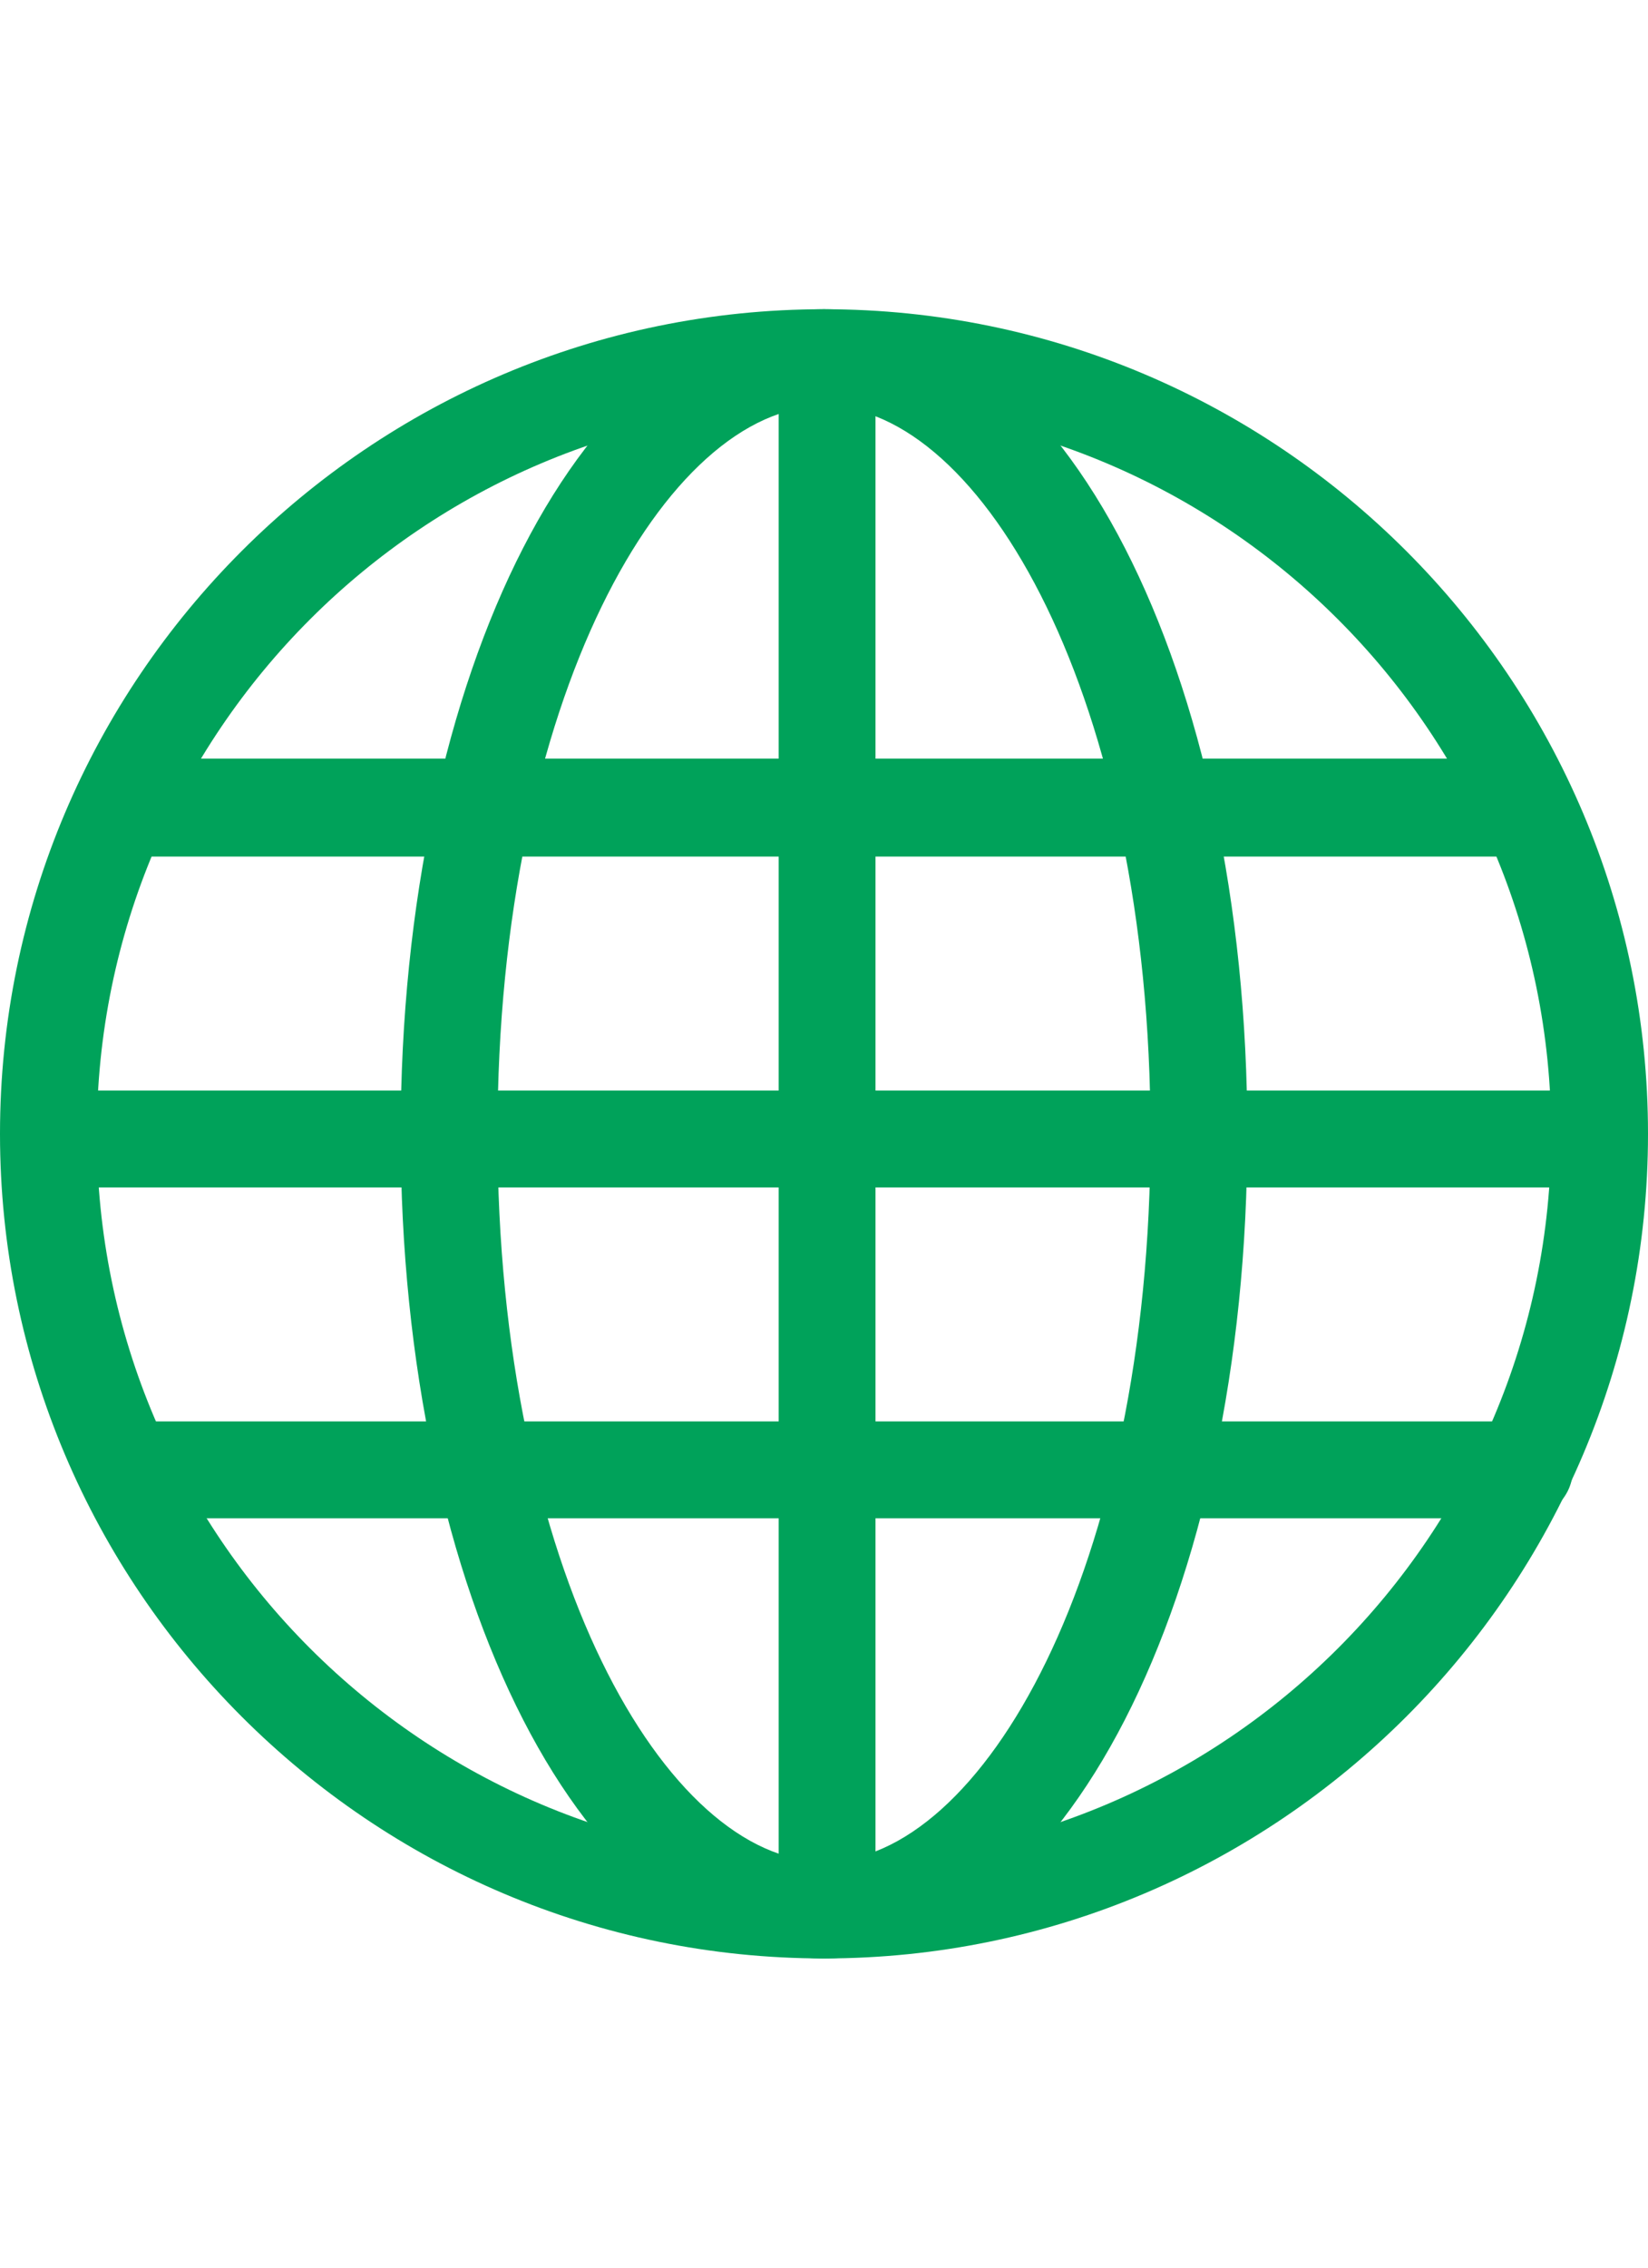
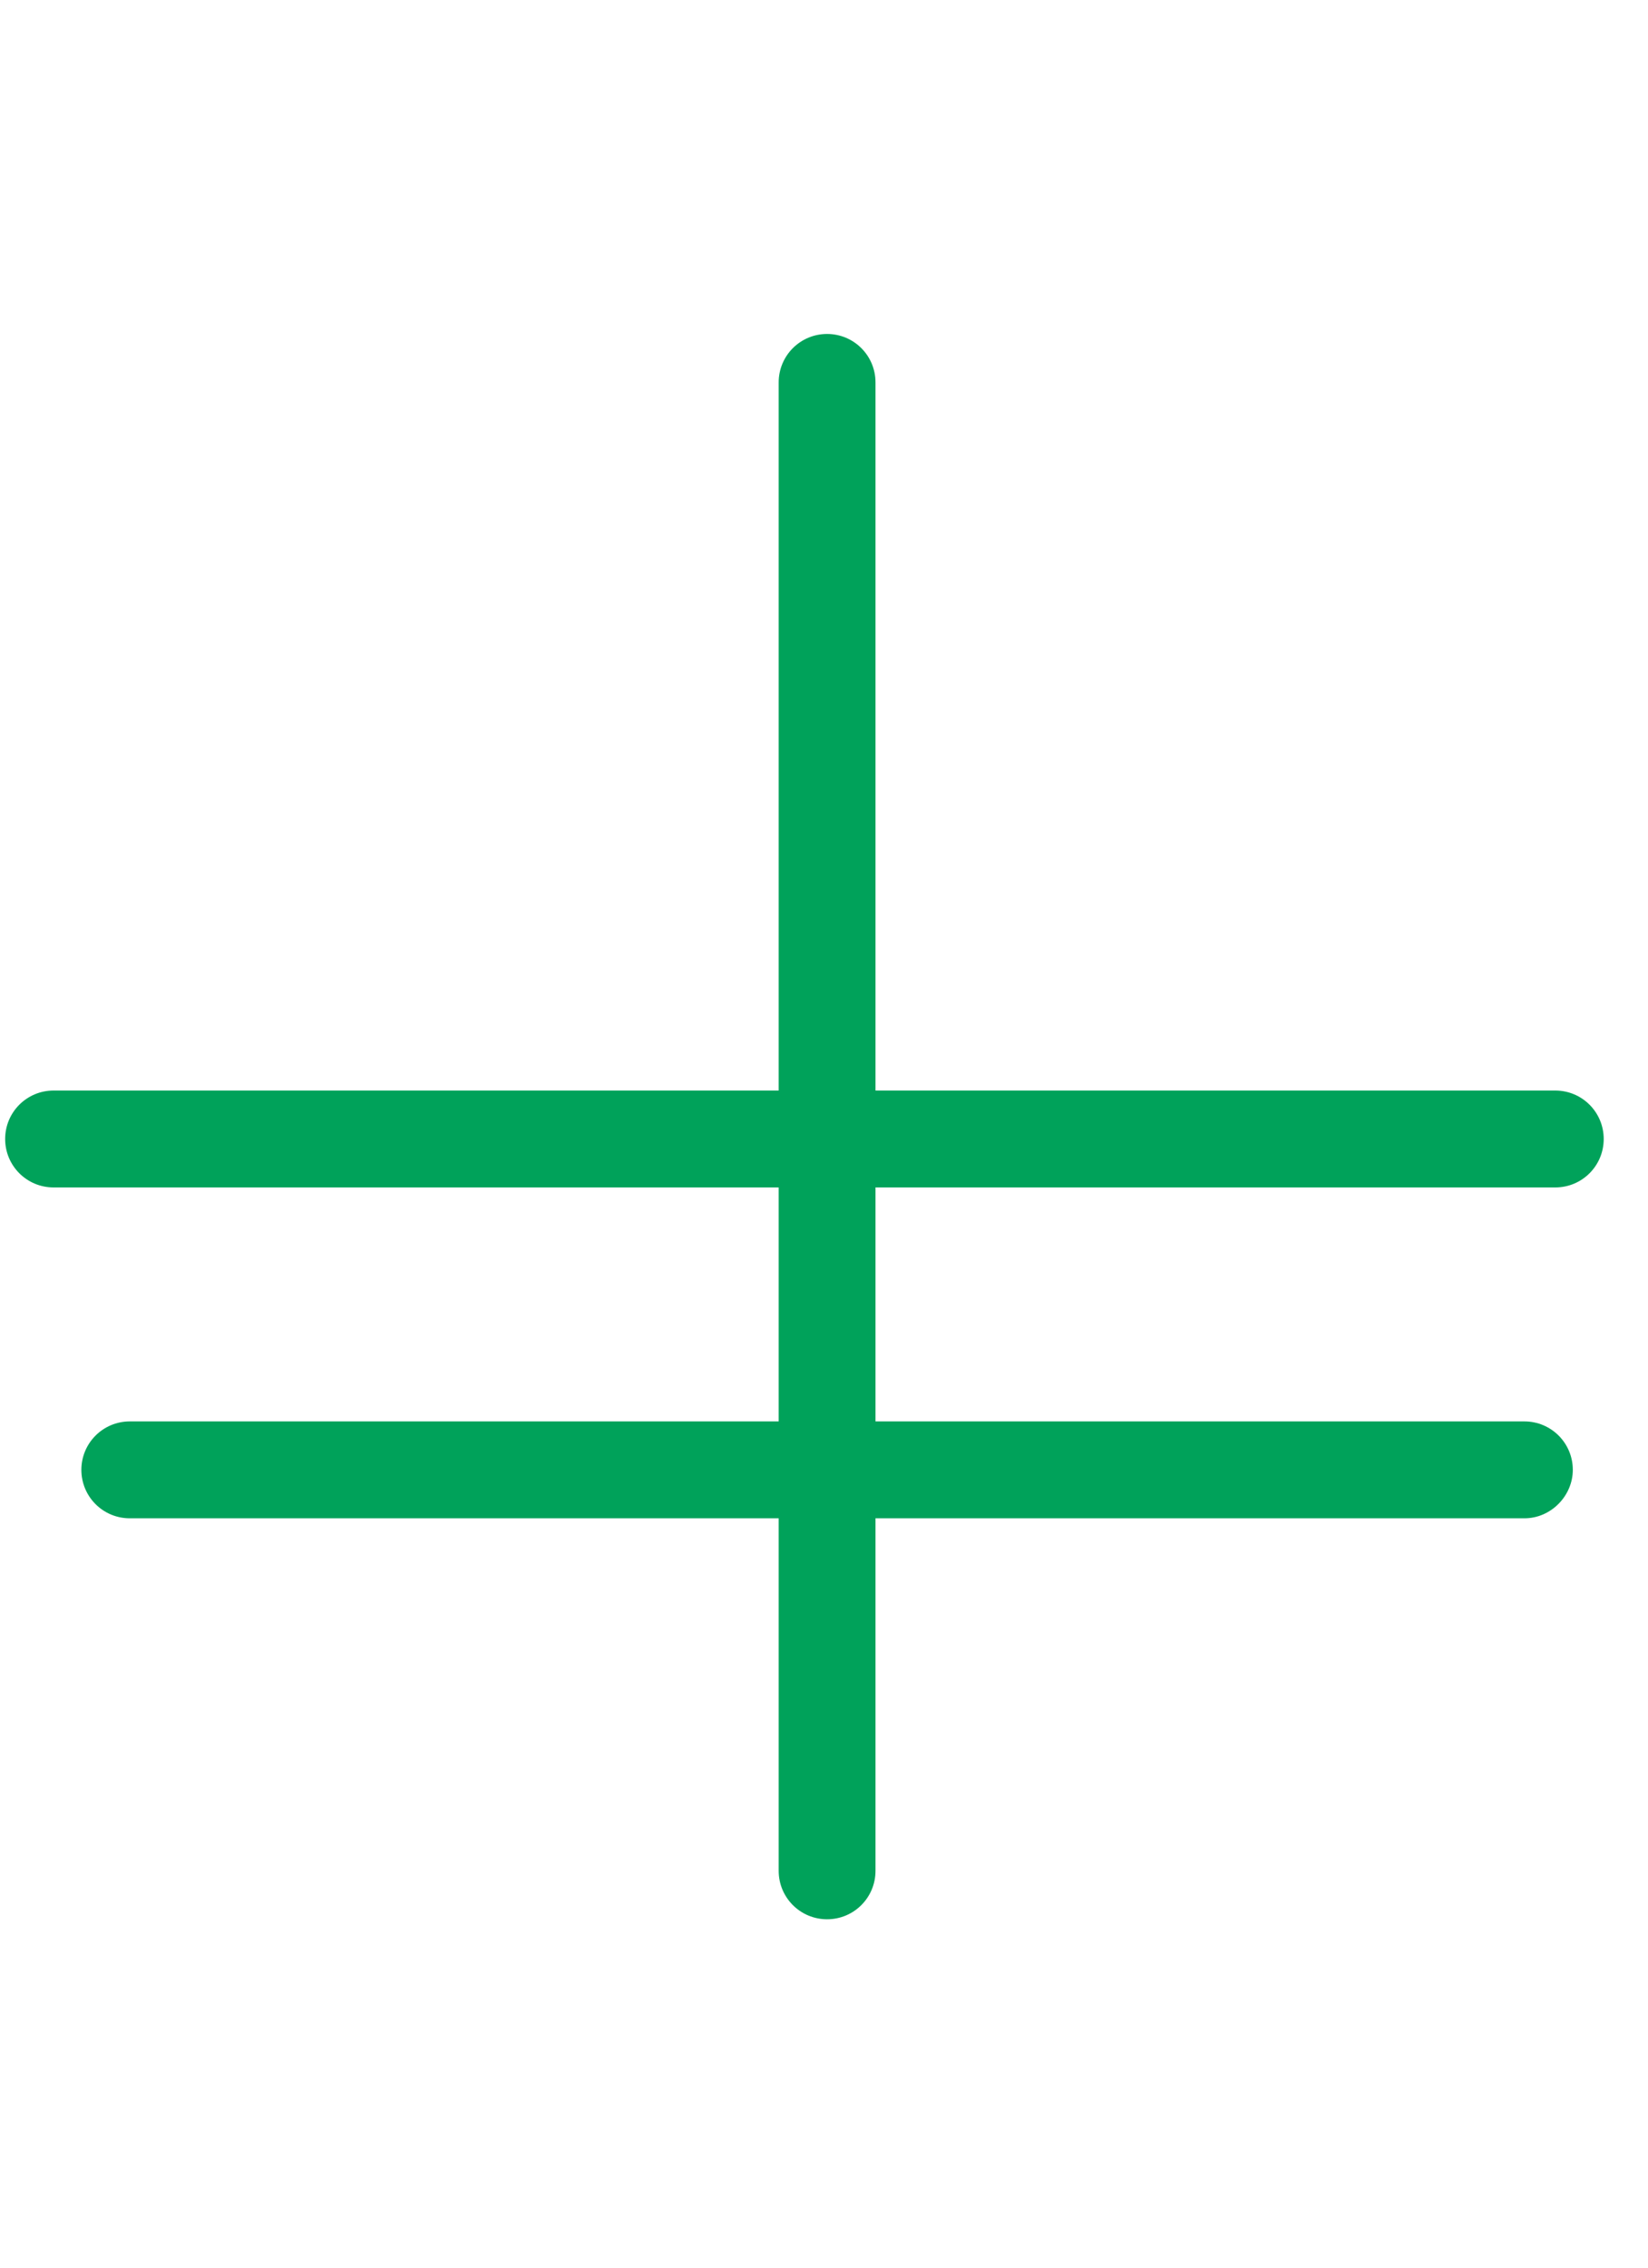
<svg xmlns="http://www.w3.org/2000/svg" version="1.1" id="Layer_1" x="0px" y="0px" width="16px" height="22px" viewBox="0 0 16 22" enable-background="new 0 0 16 22" xml:space="preserve">
  <g>
    <g>
-       <path fill="#00A25A" d="M8,19c-4.41,0-8-3.59-8-8s3.59-8,8-8s8,3.59,8,8S12.41,19,8,19z M8,3.94c-3.89,0-7.06,3.16-7.06,7.06    S4.11,18.06,8,18.06c3.89,0,7.06-3.16,7.06-7.06S11.89,3.94,8,3.94z" />
-     </g>
+       </g>
    <g>
      <path fill="#00A25A" d="M8.03,18.62c-0.26,0-0.47-0.21-0.47-0.47V3.71c0-0.26,0.21-0.47,0.47-0.47c0.26,0,0.47,0.21,0.47,0.47    v14.44C8.5,18.41,8.29,18.62,8.03,18.62z" />
    </g>
    <g>
-       <path fill="#00A25A" d="M14.74,8.31H1.2c-0.26,0-0.47-0.21-0.47-0.47S0.94,7.36,1.2,7.36h13.54c0.26,0,0.47,0.21,0.47,0.47    S15,8.31,14.74,8.31z" />
-     </g>
+       </g>
    <g>
      <path fill="#00A25A" d="M14.8,14.73H1.26c-0.26,0-0.47-0.21-0.47-0.47c0-0.26,0.21-0.47,0.47-0.47H14.8    c0.26,0,0.47,0.21,0.47,0.47C15.27,14.51,15.06,14.73,14.8,14.73z" />
    </g>
    <g>
      <path fill="#00A25A" d="M15.1,11.52H0.52c-0.26,0-0.47-0.21-0.47-0.47c0-0.26,0.21-0.47,0.47-0.47H15.1    c0.26,0,0.47,0.21,0.47,0.47C15.57,11.31,15.36,11.52,15.1,11.52z" />
    </g>
    <g>
-       <path fill="#00A25A" d="M8,19c-2.31,0-4.11-3.51-4.11-8S5.69,3,8,3s4.11,3.51,4.11,8S10.31,19,8,19z M8,3.94    c-1.53,0-3.17,2.83-3.17,7.06S6.47,18.06,8,18.06s3.17-2.83,3.17-7.06S9.53,3.94,8,3.94z" />
-     </g>
+       </g>
  </g>
</svg>